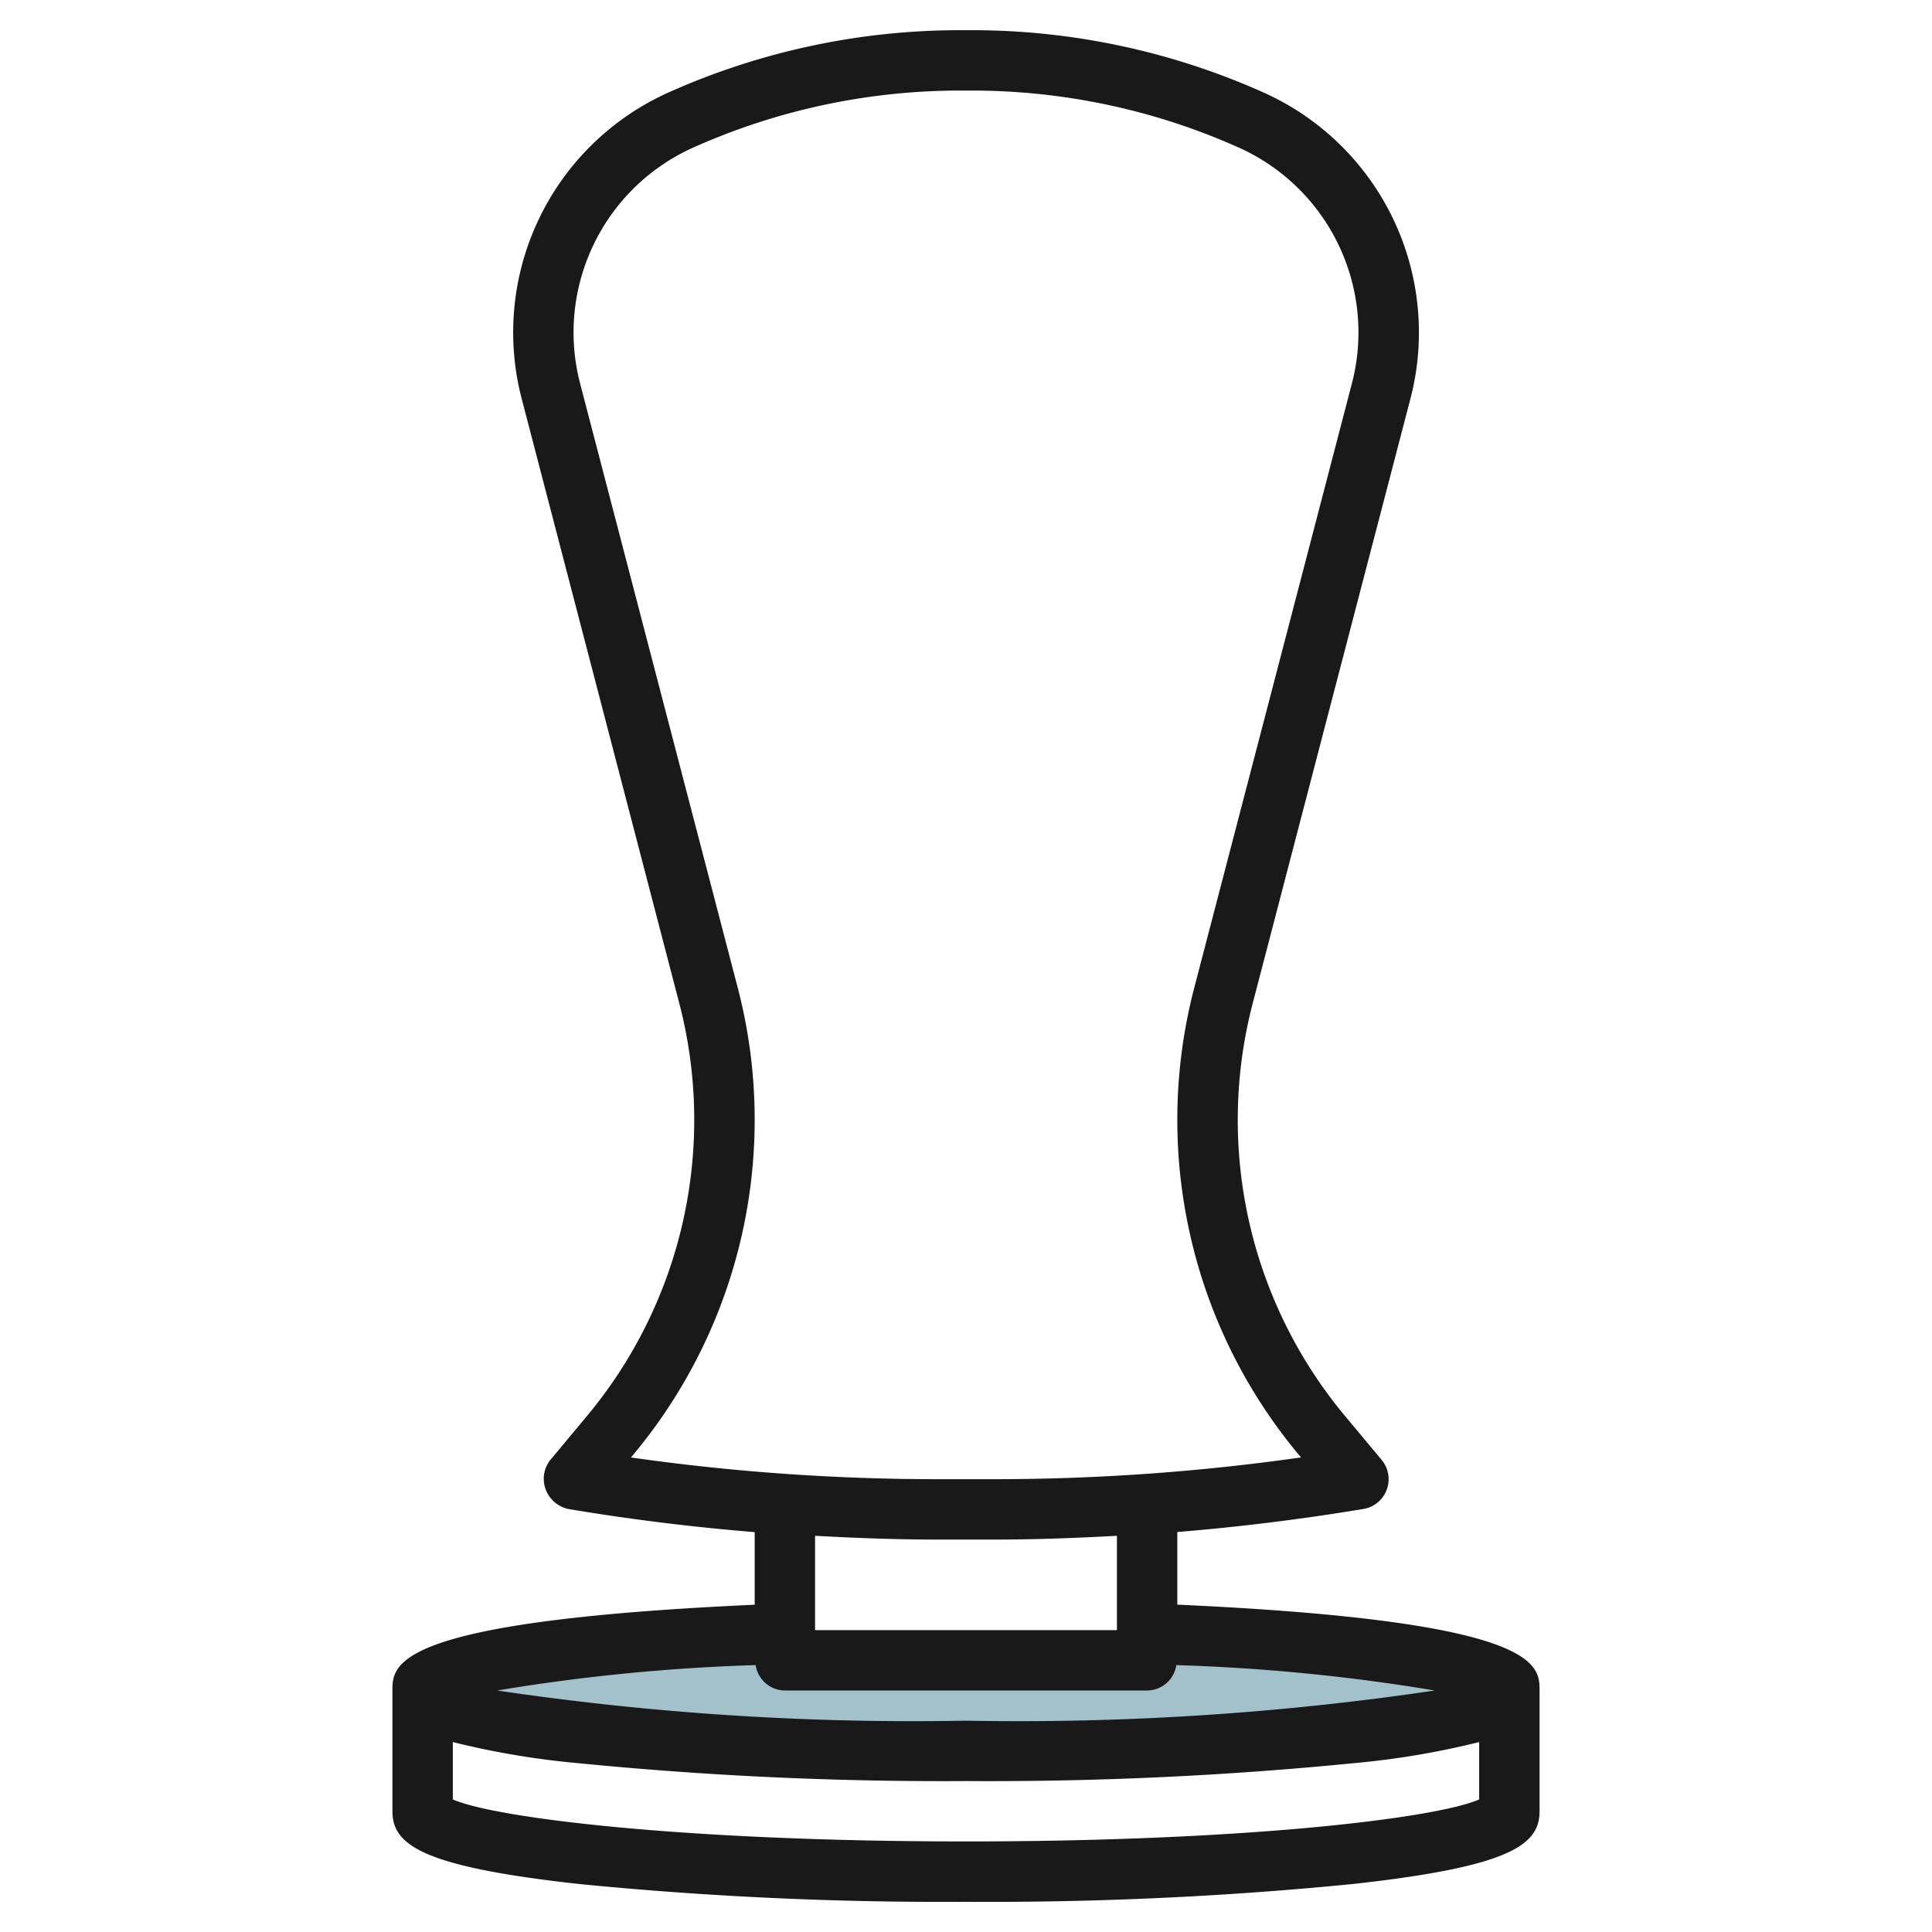
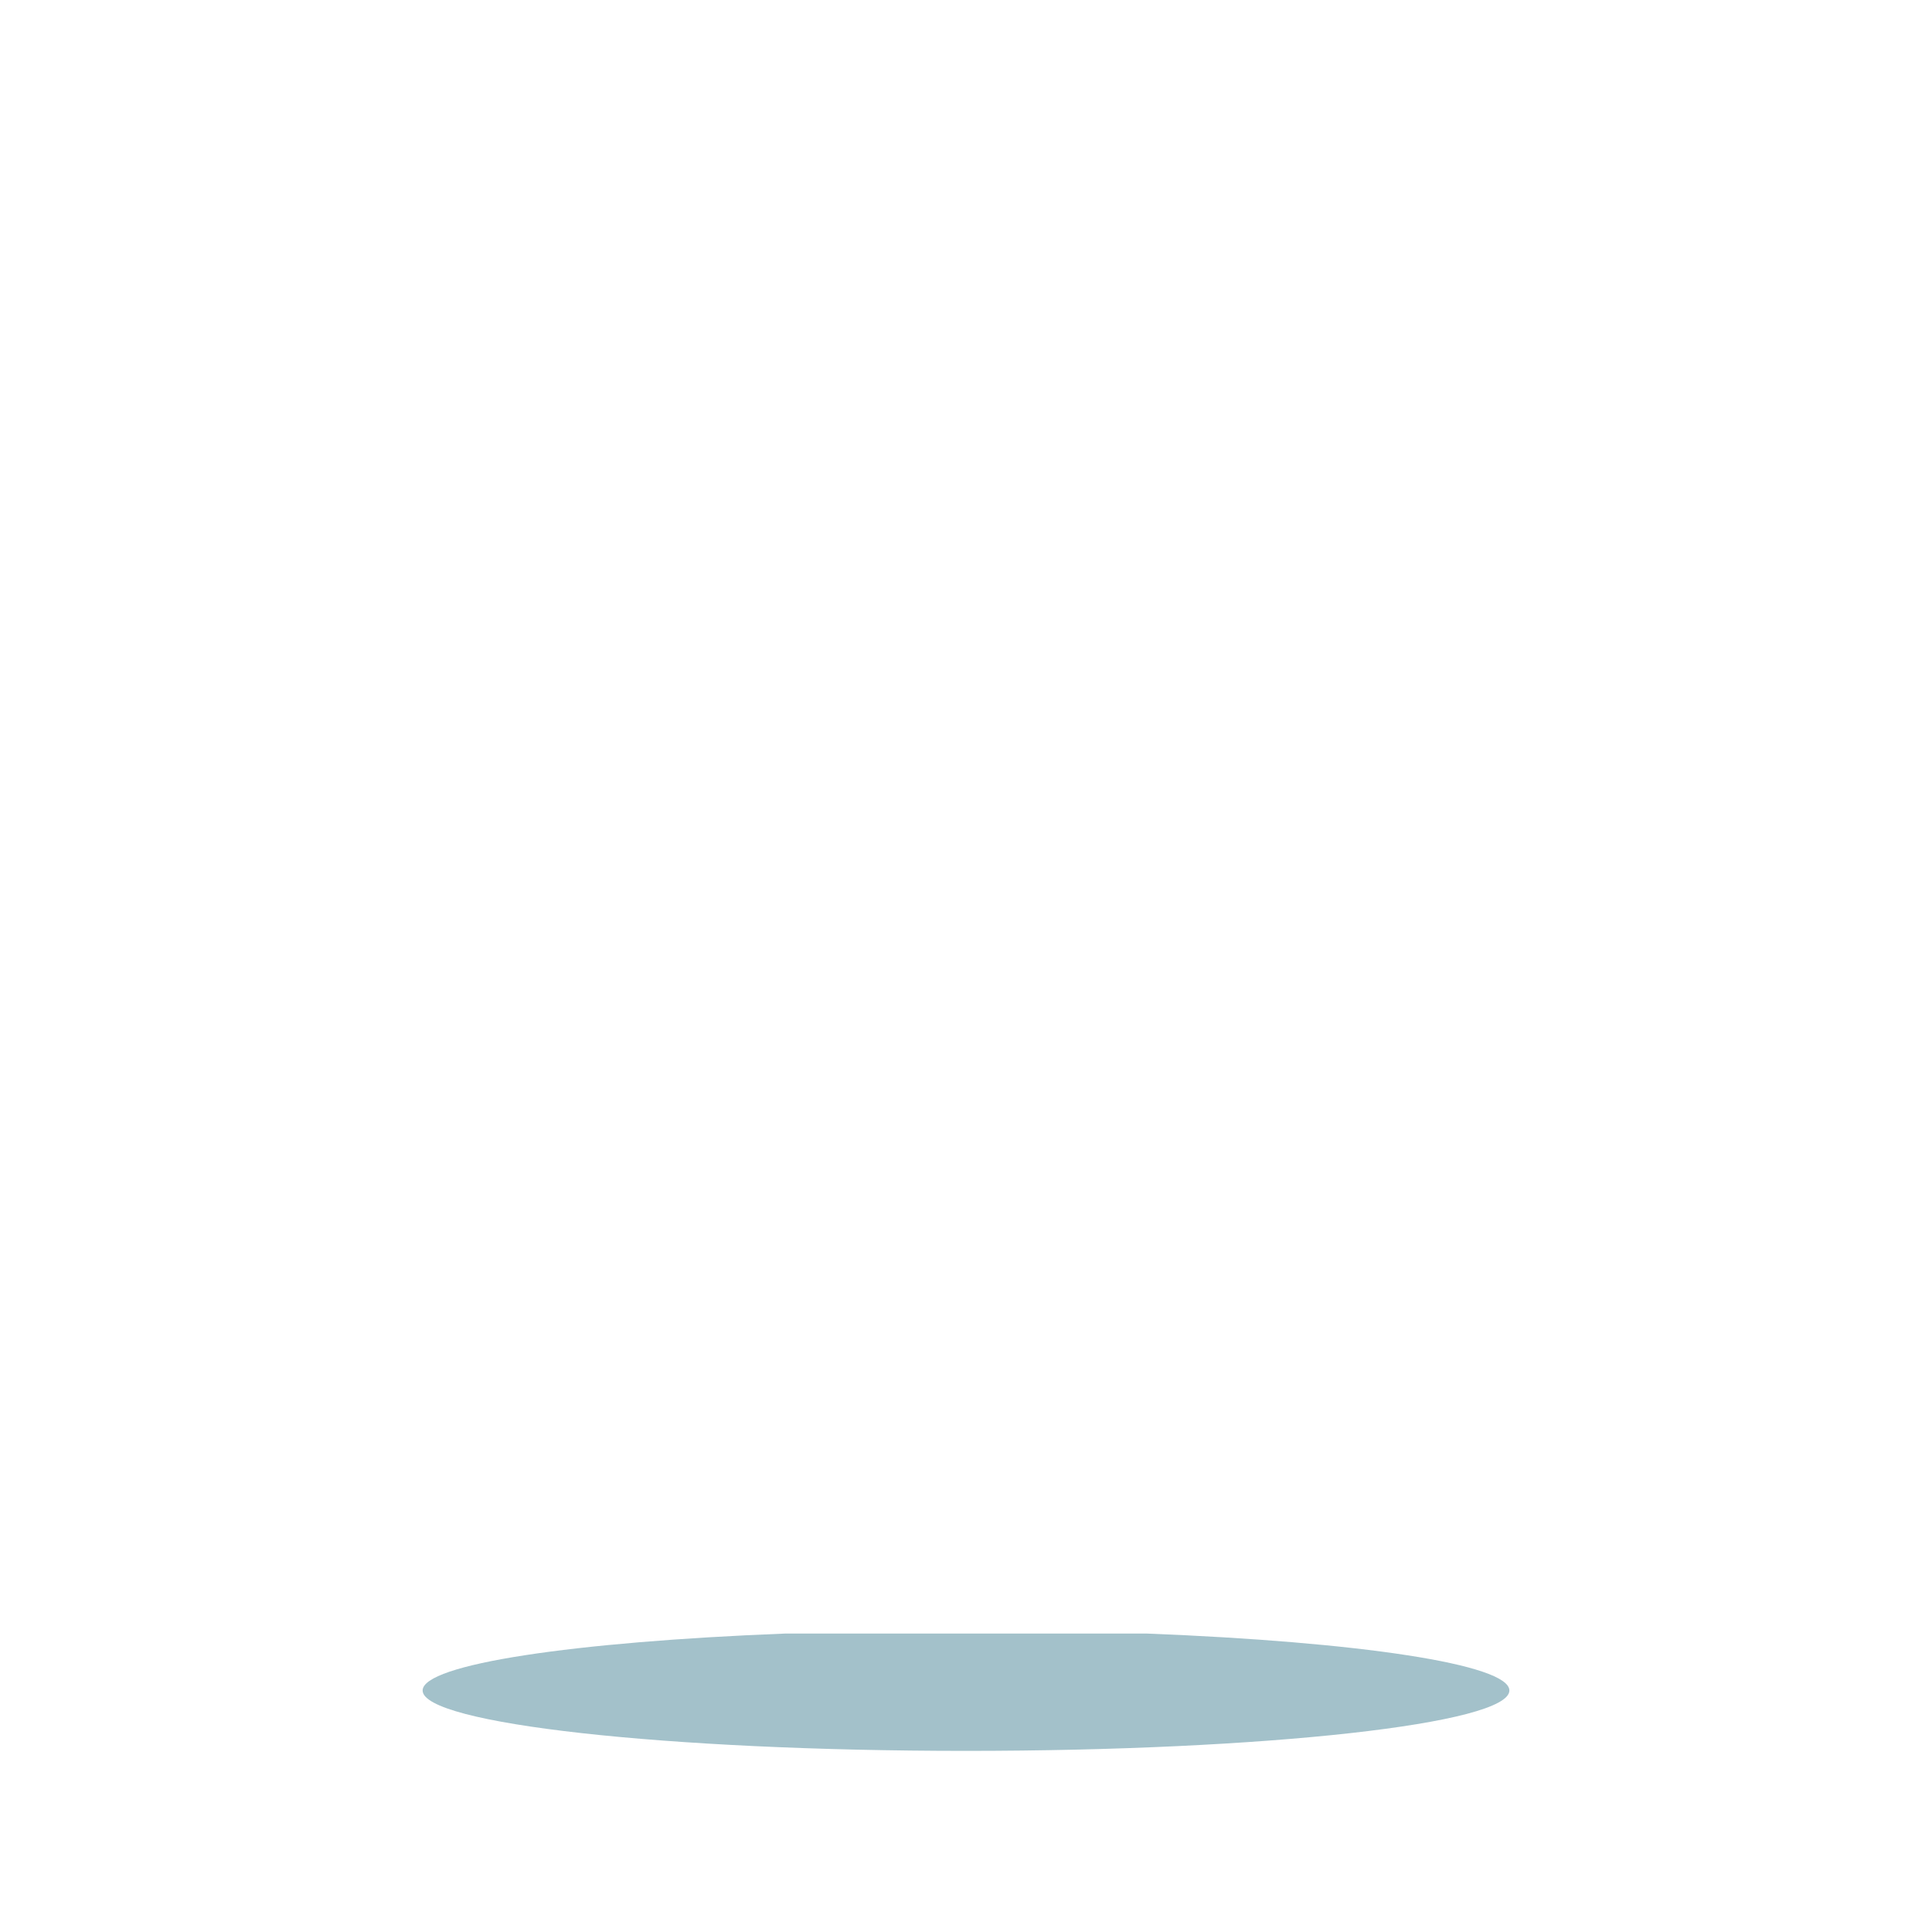
<svg xmlns="http://www.w3.org/2000/svg" id="Layer_3" height="512" viewBox="0 0 64 64" width="512" data-name="Layer 3">
  <path d="m38 54.114c6.991.274 12 1.015 12 1.886 0 1.1-8.059 2-18 2s-18-.9-18-2c0-.871 5.009-1.612 12-1.886" fill="#a3c1ca" />
-   <path d="m13 56v4c0 1.118.982 1.833 6.162 2.408a122.577 122.577 0 0 0 12.838.592 122.577 122.577 0 0 0 12.838-.592c5.18-.575 6.162-1.29 6.162-2.408v-4c0-.866-.006-2.3-12-2.844v-2.406q3.09-.253 6.167-.764a1 1 0 0 0 .6-1.627l-1.217-1.459a15.313 15.313 0 0 1 -3.05-13.673l5.222-20.018a8.71 8.71 0 0 0 -4.895-10.158 23.641 23.641 0 0 0 -9.665-2.051h-.324a23.641 23.641 0 0 0 -9.665 2.051 8.71 8.71 0 0 0 -4.891 10.158l5.218 20.018a15.313 15.313 0 0 1 -3.05 13.673l-1.218 1.462a1 1 0 0 0 -.149.993 1.03 1.03 0 0 0 .793.641c2.024.338 4.071.59 6.124.758v2.405c-11.994.541-12 1.975-12 2.841zm19 5c-9.334 0-15.6-.774-17-1.392v-1.9a27.235 27.235 0 0 0 4.162.7 122.577 122.577 0 0 0 12.838.592 122.577 122.577 0 0 0 12.838-.592 27.235 27.235 0 0 0 4.162-.7v1.9c-1.4.618-7.666 1.392-17 1.392zm0-4a93.961 93.961 0 0 1 -15.531-1 63.858 63.858 0 0 1 8.563-.842.987.987 0 0 0 .968.842h12a.987.987 0 0 0 .968-.841 63.858 63.858 0 0 1 8.563.841 93.961 93.961 0 0 1 -15.531 1zm-11.014-8.821a17.312 17.312 0 0 0 3.453-15.456l-5.222-20.018a6.712 6.712 0 0 1 3.768-7.826 21.652 21.652 0 0 1 8.853-1.879h.324a21.652 21.652 0 0 1 8.853 1.879 6.712 6.712 0 0 1 3.768 7.826l-5.222 20.018a17.312 17.312 0 0 0 3.453 15.456l.086.1a72.19 72.19 0 0 1 -10.142.721h-1.916a72.167 72.167 0 0 1 -10.142-.719zm10.056 2.821h1.916c1.345 0 2.693-.051 4.042-.125v3.125h-10v-3.125c1.348.074 2.7.125 4.042.125z" fill="#191919" />
</svg>